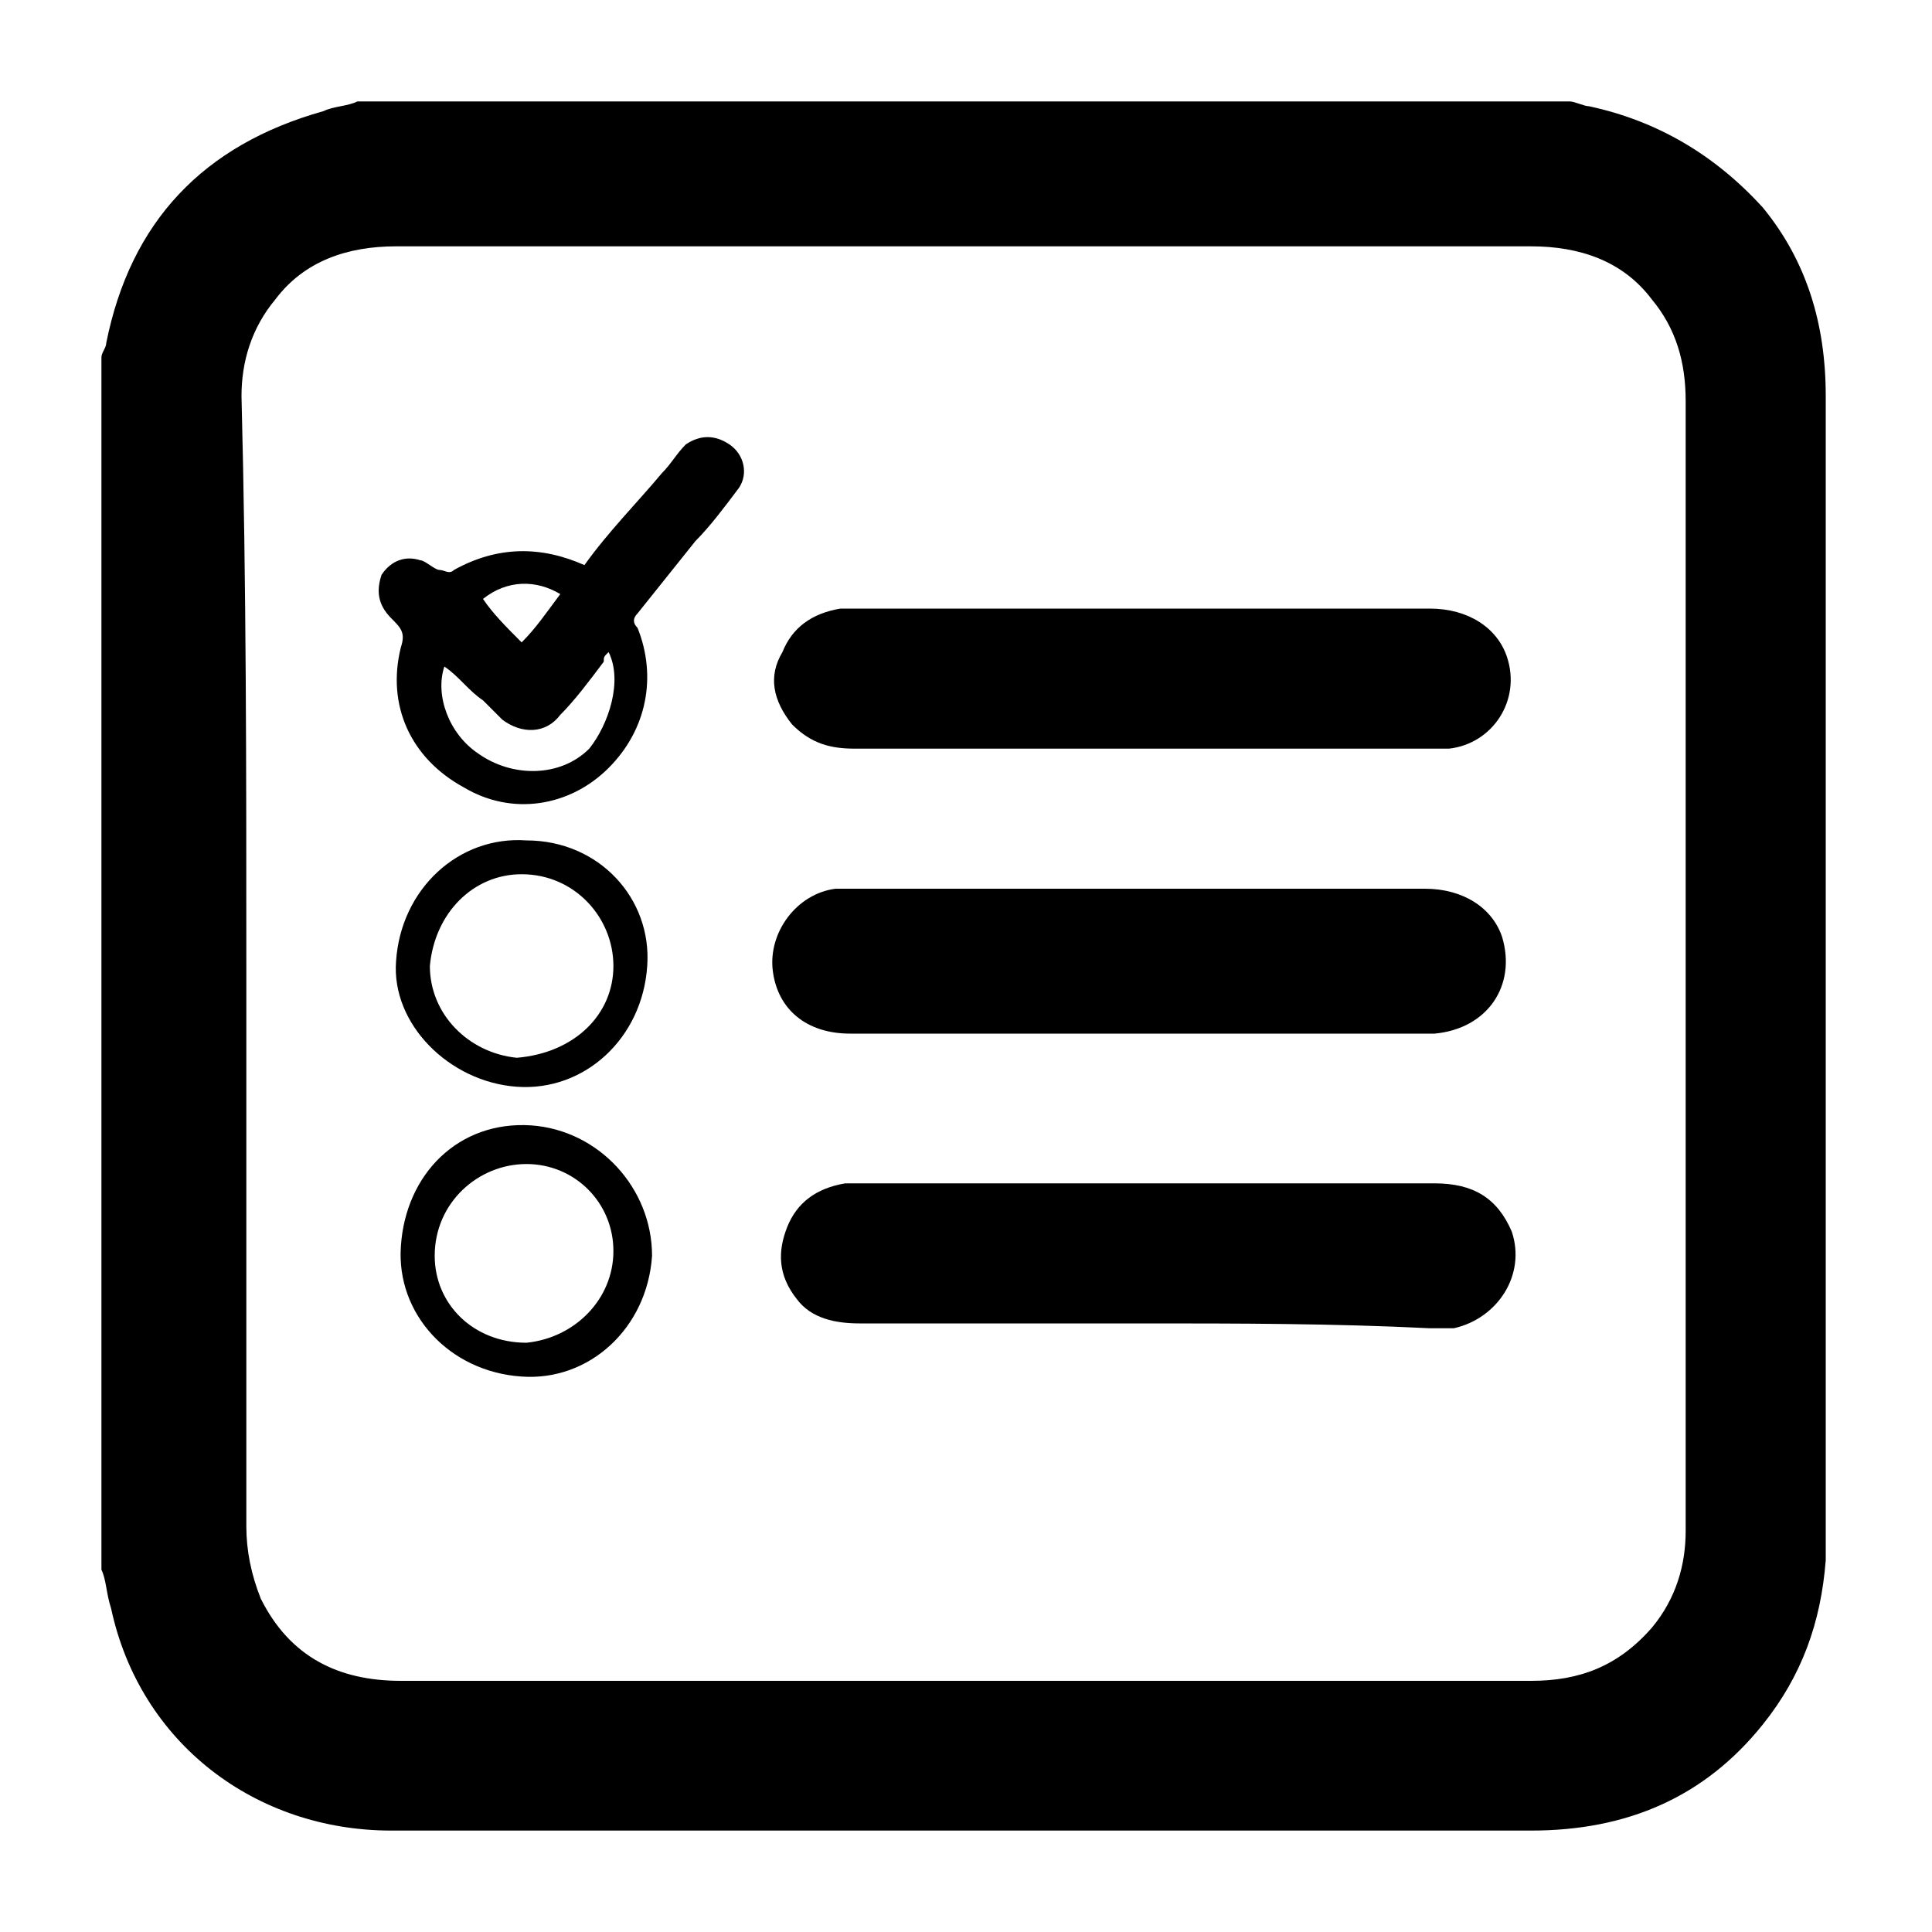
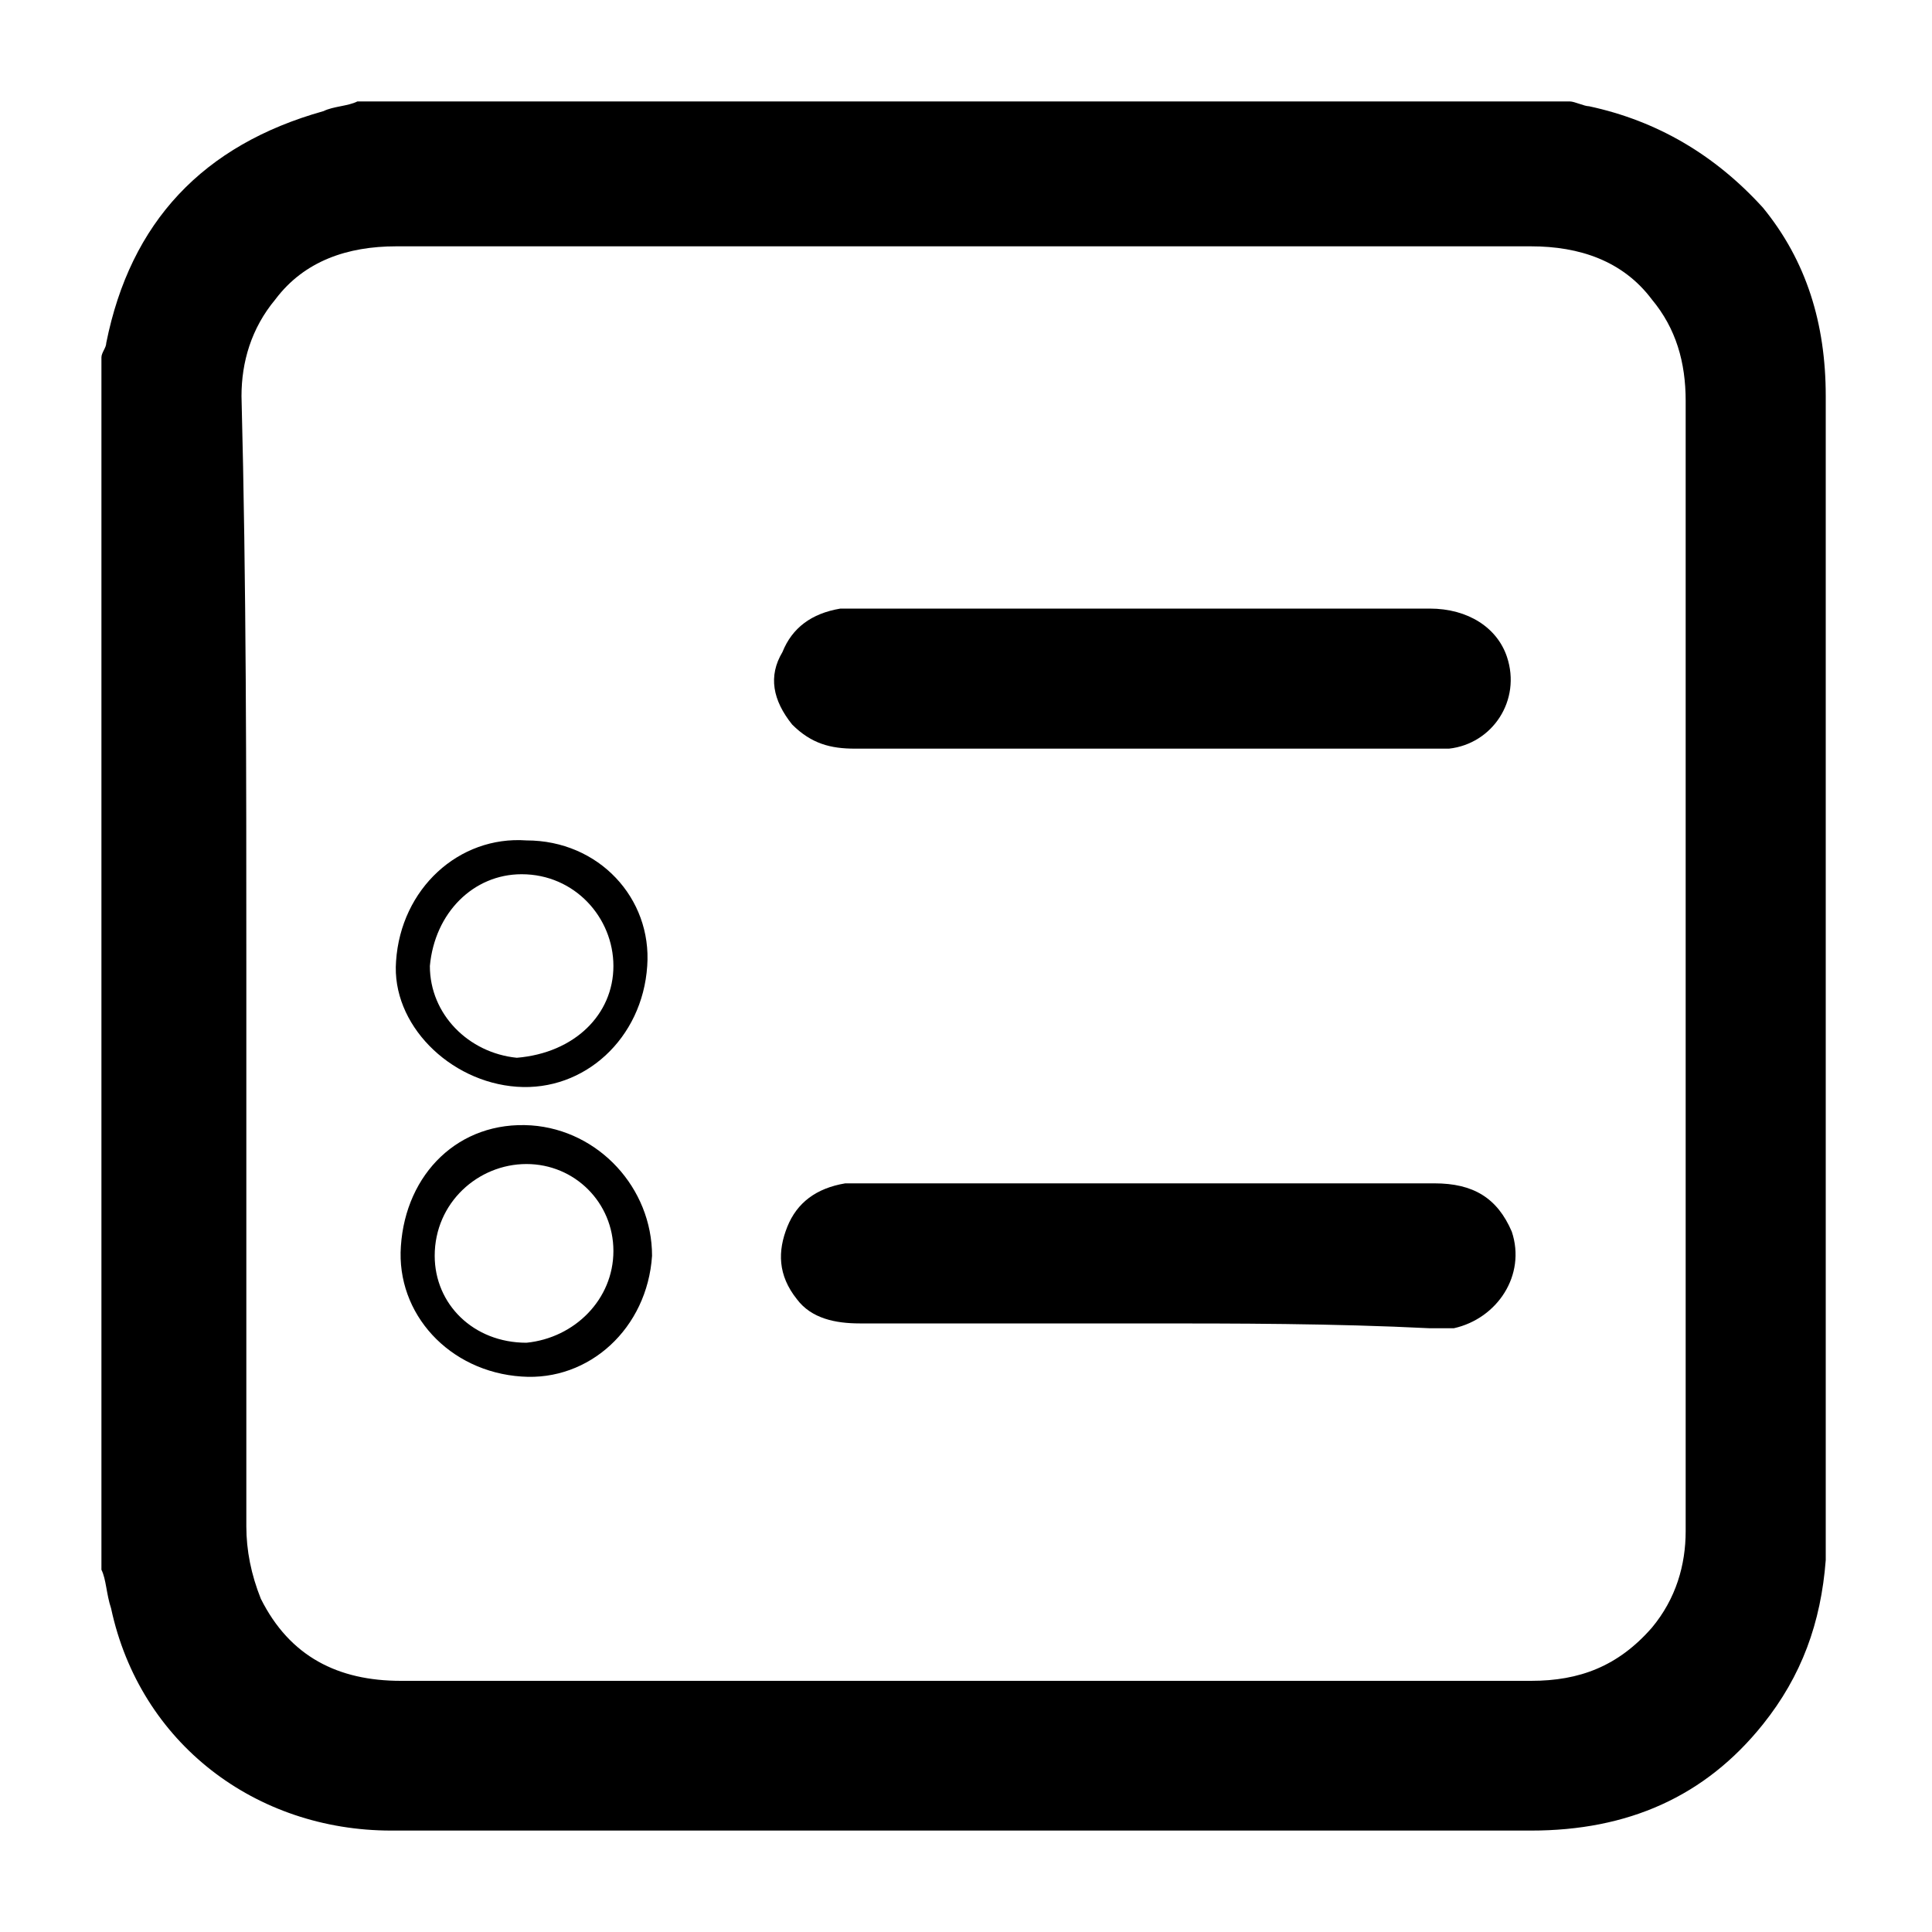
<svg xmlns="http://www.w3.org/2000/svg" version="1.1" id="Layer_1" x="0px" y="0px" viewBox="0 0 40 40" style="enable-background:new 0 0 40 40;" xml:space="preserve">
  <style type="text/css">
	.st0{fill:none;stroke:#1C425C;stroke-width:3;stroke-linecap:round;stroke-linejoin:round;stroke-miterlimit:10;}
	.st1{fill:#F7A600;stroke:#1C425C;stroke-width:3;stroke-miterlimit:10;}
	.st2{fill:#00BFC0;stroke:#1C425C;stroke-width:3;stroke-miterlimit:10;}
	.st3{fill:#9534A0;stroke:#1C425C;stroke-width:3;stroke-miterlimit:10;}
	.st4{fill:#FFFFFF;}
	.st5{fill:none;stroke:#1C425C;stroke-width:2;stroke-linecap:round;stroke-linejoin:round;stroke-miterlimit:10;}
	.st6{fill:#1C425C;}
	.st7{fill:#9534A0;}
	.st8{fill:#FFFAD5;}
	.st9{fill:none;stroke:#1C425C;stroke-width:5.376;stroke-linecap:round;stroke-linejoin:round;stroke-miterlimit:10;}
	.st10{fill:none;stroke:#1C425C;stroke-linecap:round;stroke-linejoin:round;stroke-miterlimit:10;}
	.st11{fill:#DE572F;stroke:#1C425C;stroke-width:3;stroke-linejoin:round;stroke-miterlimit:10;}
	.st12{fill:#00BFC0;}
	.st13{fill:#F7A600;stroke:#1C425C;stroke-miterlimit:10;}
	.st14{clip-path:url(#SVGID_2_);fill:#F7A600;stroke:#1C425C;stroke-miterlimit:10;}
	.st15{fill:#00BFC0;stroke:#1C425C;stroke-width:2;stroke-miterlimit:10;}
	.st16{fill:#F7A600;stroke:#1C425C;stroke-width:2;stroke-miterlimit:10;}
	.st17{fill:#9534A0;stroke:#1C425C;stroke-width:2;stroke-miterlimit:10;}
	.st18{fill:#DB9E36;stroke:#1C425C;stroke-width:2;stroke-miterlimit:10;}
	.st19{fill:#DE572F;stroke:#1C425C;stroke-width:2;stroke-miterlimit:10;}
	.st20{fill:#FEFEFE;stroke:#1C425C;stroke-width:2;stroke-miterlimit:10;}
	.st21{fill:none;stroke:#9534A0;stroke-width:3;stroke-linejoin:round;}
	.st22{fill:none;stroke:#9534A0;stroke-width:3;stroke-linejoin:round;stroke-dasharray:7.908,7.908;}
	.st23{fill:none;stroke:#9534A0;stroke-width:3;stroke-linejoin:round;stroke-dasharray:7.069,7.069;}
	.st24{fill:none;stroke:#FF530D;stroke-width:3;stroke-linejoin:round;stroke-dasharray:7.069,7.069;}
	.st25{fill:none;}
	.st26{fill:#FF530D;}
	.st27{fill:#00A39F;stroke:#1C425C;stroke-width:3;stroke-miterlimit:10;}
	.st28{fill:none;stroke:#1C425C;stroke-width:3;stroke-linecap:round;stroke-linejoin:round;}
	.st29{fill:#F7A600;}
	.st30{fill:none;stroke:#9534A0;stroke-width:3.262;stroke-linejoin:round;stroke-miterlimit:10;stroke-dasharray:3.262,3.262;}
	.st31{fill:none;stroke:#A6D3EB;stroke-width:3.262;stroke-linejoin:round;}
	.st32{fill:none;stroke:#1C425C;stroke-width:3.262;stroke-linecap:round;stroke-linejoin:round;stroke-miterlimit:10;}
	.st33{fill:#00BFC0;stroke:#023550;stroke-width:4;stroke-miterlimit:10;}
	.st34{fill:none;stroke:#023550;stroke-width:5;stroke-linecap:round;stroke-miterlimit:10;}
	.st35{fill:#023550;}
	.st36{fill:none;stroke:#1C425C;stroke-width:1.348;stroke-linecap:round;stroke-linejoin:round;}
	.st37{fill:none;stroke:#1C425C;stroke-linecap:round;stroke-linejoin:round;}
	.st38{fill:#00BFC0;stroke:#1C425C;stroke-width:1.348;stroke-miterlimit:10;}
	.st39{fill:#F7A600;stroke:#1C425C;stroke-width:1.348;stroke-miterlimit:10;}
	.st40{fill:#9534A0;stroke:#1C425C;stroke-width:1.348;stroke-linejoin:round;stroke-miterlimit:10;}
	.st41{fill:#00BFC0;stroke:#1C425C;stroke-miterlimit:10;}
	.st42{fill:#9534A0;stroke:#1C425C;stroke-miterlimit:10;}
	.st43{fill:#00BFC0;stroke:#1C425C;stroke-width:0.321;stroke-linejoin:round;stroke-miterlimit:10;}
	.st44{fill:#9534A0;stroke:#1C425C;stroke-width:0.5;stroke-miterlimit:10;}
	.st45{fill:#F7A600;stroke:#1C425C;stroke-width:0.321;stroke-miterlimit:10;}
	.st46{fill:#211F1F;}
	.st47{fill:#99D9F1;}
	.st48{fill:#7BB9E7;}
	.st49{fill:#232121;}
	.st50{fill:#9AD9F1;}
	.st51{fill:#1C1A1A;}
	.st52{fill:#030304;}
	.st53{fill:#242222;}
	.st54{fill:#222020;}
	.st55{fill:#171414;}
	.st56{fill:#171515;}
	.st57{fill:#181616;}
	.st58{fill:#131111;}
	.st59{fill:#F4CAAF;}
	.st60{fill:#C49A84;}
	.st61{fill:#181718;}
	.st62{fill:#D1A58D;}
	.st63{fill:#181819;}
	.st64{fill:#171718;}
	.st65{fill:#FDFDFD;}
	.st66{fill:#FEFEFE;}
	.st67{fill:#1D1A1A;}
	.st68{fill:#1B1818;}
	.st69{fill:#A1E4FE;}
	.st70{fill:#97D6ED;}
	.st71{fill:#96D4EB;}
	.st72{fill:#97D5ED;}
	.st73{fill:#98D7EE;}
	.st74{fill:#98D7EF;}
	.st75{fill:#91CDE3;}
	.st76{fill:#AF5D50;}
	.st77{fill:#AF5C4F;}
	.st78{fill:#AE5C4F;}
	.st79{fill:#FDFCFC;}
	.st80{fill:none;stroke:#00BFC0;stroke-miterlimit:10;}
	.st81{fill:#9534A0;stroke:#1C425C;stroke-width:0.43;stroke-linejoin:round;stroke-miterlimit:10;}
	.st82{fill:#00BFC0;stroke:#1C425C;stroke-width:1.339;stroke-miterlimit:10;}
	.st83{fill:#9534A0;stroke:#1C425C;stroke-width:0.407;stroke-miterlimit:10;}
	.st84{fill:#F7A600;stroke:#1C425C;stroke-width:0.407;stroke-miterlimit:10;}
	.st85{fill:#00BFC0;stroke:#1C425C;stroke-width:0.407;stroke-linejoin:round;stroke-miterlimit:10;}
	.st86{fill:#00BFC0;stroke:#1C425C;stroke-width:0.714;stroke-miterlimit:10;}
	.st87{fill:#9534A0;stroke:#1C425C;stroke-width:0.714;stroke-linejoin:round;stroke-miterlimit:10;}
	.st88{fill:#FFFFFF;stroke:#1C425C;stroke-width:0.383;stroke-miterlimit:10;}
	.st89{fill:#9534A0;stroke:#1C425C;stroke-width:1.284;stroke-linejoin:round;stroke-miterlimit:10;}
	.st90{fill:#010101;}
	.st91{fill:#020202;}
	.st92{fill:#F2F2F2;stroke:#1C425C;stroke-width:1.909;stroke-linejoin:round;stroke-miterlimit:10;}
	.st93{fill:#F2F2F2;stroke:#023550;stroke-width:2;stroke-miterlimit:10;}
	.st94{fill:none;stroke:#028A9E;stroke-width:2.185;stroke-linecap:round;stroke-miterlimit:10;}
	.st95{fill:#028A9E;}
	.st96{fill:none;stroke:#046D70;stroke-width:2.185;stroke-linecap:round;stroke-miterlimit:10;}
	.st97{fill:#046D70;}
	.st98{fill:none;stroke:#04BFBF;stroke-width:2.185;stroke-linecap:round;stroke-miterlimit:10;}
	.st99{fill:#04BFBF;}
	.st100{fill:#66A6BC;stroke:#023550;stroke-width:1.008;stroke-linecap:round;stroke-linejoin:round;stroke-miterlimit:10;}
	.st101{fill:#9FE5F7;stroke:#023550;stroke-width:1.008;stroke-linecap:round;stroke-linejoin:round;stroke-miterlimit:10;}
	.st102{fill:#75BCDA;stroke:#023550;stroke-width:1.008;stroke-linecap:round;stroke-linejoin:round;stroke-miterlimit:10;}
	.st103{fill:#F2F2F2;stroke:#023550;stroke-width:1.008;stroke-linecap:round;stroke-linejoin:round;stroke-miterlimit:10;}
	.st104{fill:#9534A0;stroke:#1C425C;stroke-width:2;stroke-linejoin:round;stroke-miterlimit:10;}
	.st105{fill:none;stroke:#1C425C;stroke-width:1.909;stroke-linejoin:round;stroke-miterlimit:10;stroke-dasharray:5,5,5,5,5,5;}
	.st106{fill:#BABABA;}
	.st107{fill:none;stroke:#1C425C;stroke-width:2;stroke-miterlimit:10;}
	.st108{fill:#FFFFFF;stroke:#1C425C;stroke-width:2;stroke-linejoin:round;stroke-miterlimit:10;}
	.st109{fill:none;stroke:#1C425C;stroke-width:2;stroke-linejoin:round;}
	.st110{clip-path:url(#SVGID_4_);fill:#DB9E36;stroke:#1C425C;stroke-width:2;stroke-miterlimit:10;}
	.st111{fill:#DE572F;stroke:#1C425C;stroke-width:0.5;stroke-miterlimit:10;}
	.st112{fill:#439F83;stroke:#1C425C;stroke-width:0.5;stroke-miterlimit:10;}
	.st113{fill:#DB9E36;stroke:#1C425C;stroke-width:0.5;stroke-miterlimit:10;}
	.st114{fill:#439F83;stroke:#1C425C;stroke-width:1.339;stroke-miterlimit:10;}
	.st115{fill:#DE572F;stroke:#1C425C;stroke-width:0.321;stroke-linejoin:round;stroke-miterlimit:10;}
	.st116{fill:#439F83;stroke:#1C425C;stroke-width:0.321;stroke-miterlimit:10;}
	.st117{fill:#0C3034;}
</style>
  <g id="DDEDvv.tif">
    <g>
      <path d="M2.1,32.5c0-8.4,0-16.7,0-25.1c0-0.1,0.1-0.2,0.1-0.3c0.5-2.5,2-4.1,4.5-4.8c0.2-0.1,0.5-0.1,0.7-0.2c8.4,0,16.7,0,25.1,0    c0.1,0,0.3,0.1,0.4,0.1c1.4,0.3,2.6,1,3.6,2.1c0.9,1.1,1.3,2.4,1.3,3.9c0,7.8,0,15.6,0,23.5c0,0.2,0,0.4,0,0.6    c-0.1,1.3-0.5,2.4-1.3,3.4c-1.2,1.5-2.8,2.2-4.8,2.2c-3.6,0-7.2,0-10.9,0c-4.2,0-8.5,0-12.7,0c-2.8,0-5.2-1.8-5.8-4.6    C2.2,33,2.2,32.7,2.1,32.5z M5.1,19.9c0,3.9,0,7.8,0,11.7c0,0.5,0.1,1,0.3,1.5c0.6,1.2,1.6,1.7,2.9,1.7c3,0,5.9,0,8.9,0    c4.8,0,9.7,0,14.5,0c1,0,1.8-0.3,2.5-1.1c0.5-0.6,0.7-1.3,0.7-2c0-2.6,0-5.1,0-7.7c0-5.2,0-10.5,0-15.7c0-0.8-0.2-1.5-0.7-2.1    c-0.6-0.8-1.5-1.1-2.5-1.1c-4.5,0-9,0-13.6,0c-3.3,0-6.6,0-9.9,0c-1,0-1.9,0.3-2.5,1.1c-0.5,0.6-0.7,1.3-0.7,2    C5.1,12.1,5.1,16,5.1,19.9z" />
-       <path d="M23.6,21.4c-2,0-4,0-6,0c-0.9,0-1.5-0.5-1.6-1.3c-0.1-0.8,0.5-1.6,1.3-1.7c0.1,0,0.2,0,0.3,0c4,0,7.9,0,11.9,0    c0.8,0,1.4,0.4,1.6,1c0.3,1-0.3,1.9-1.4,2c-0.8,0-1.5,0-2.3,0C26.2,21.4,24.9,21.4,23.6,21.4z" />
      <path d="M23.7,27.4c-2,0-4,0-5.9,0c-0.5,0-1-0.1-1.3-0.5c-0.4-0.5-0.4-1-0.2-1.5c0.2-0.5,0.6-0.8,1.2-0.9c0.1,0,0.2,0,0.4,0    c3.9,0,7.9,0,11.8,0c0.8,0,1.3,0.3,1.6,1c0.3,0.9-0.3,1.8-1.2,2c-0.2,0-0.3,0-0.5,0C27.6,27.4,25.6,27.4,23.7,27.4z" />
      <path d="M23.6,15.5c-2,0-4,0-5.9,0c-0.5,0-0.9-0.1-1.3-0.5c-0.4-0.5-0.5-1-0.2-1.5c0.2-0.5,0.6-0.8,1.2-0.9c0.1,0,0.3,0,0.4,0    c3.9,0,7.9,0,11.8,0c0.8,0,1.4,0.4,1.6,1c0.3,0.9-0.3,1.8-1.2,1.9c-0.1,0-0.3,0-0.5,0C27.6,15.5,25.6,15.5,23.6,15.5z" />
-       <path d="M12.1,11.7c0.5-0.7,1.1-1.3,1.6-1.9c0.2-0.2,0.3-0.4,0.5-0.6c0.3-0.2,0.6-0.2,0.9,0c0.3,0.2,0.4,0.6,0.2,0.9    c-0.3,0.4-0.6,0.8-0.9,1.1c-0.4,0.5-0.8,1-1.2,1.5c-0.1,0.1-0.1,0.2,0,0.3c0.4,1,0.2,2.1-0.6,2.9c-0.8,0.8-2,1-3,0.4    c-1.1-0.6-1.6-1.7-1.3-2.9c0.1-0.3,0-0.4-0.2-0.6c-0.3-0.3-0.3-0.6-0.2-0.9c0.2-0.3,0.5-0.4,0.8-0.3c0.1,0,0.3,0.2,0.4,0.2    c0.1,0,0.2,0.1,0.3,0C10.3,11.3,11.2,11.3,12.1,11.7z M12.6,13.5c-0.1,0.1-0.1,0.1-0.1,0.2c-0.3,0.4-0.6,0.8-0.9,1.1    c-0.3,0.4-0.8,0.4-1.2,0.1c-0.1-0.1-0.3-0.3-0.4-0.4c-0.3-0.2-0.5-0.5-0.8-0.7c-0.2,0.6,0.1,1.4,0.7,1.8c0.7,0.5,1.7,0.5,2.3-0.1    C12.6,15,12.9,14.1,12.6,13.5z M11.6,12.3c-0.5-0.3-1.1-0.3-1.6,0.1c0.2,0.3,0.5,0.6,0.8,0.9C11.1,13,11.3,12.7,11.6,12.3z" />
      <path d="M13.4,20c-0.1,1.5-1.3,2.6-2.7,2.5c-1.4-0.1-2.6-1.3-2.5-2.6c0.1-1.5,1.3-2.6,2.7-2.5C12.4,17.4,13.5,18.6,13.4,20z     M12.7,20c0-1-0.8-1.9-1.9-1.9c-1,0-1.8,0.8-1.9,1.9c0,1,0.8,1.8,1.8,1.9C11.9,21.8,12.7,21,12.7,20z" />
      <path d="M13.5,26c-0.1,1.5-1.3,2.6-2.7,2.5c-1.5-0.1-2.6-1.3-2.5-2.7c0.1-1.5,1.2-2.6,2.7-2.5C12.4,23.4,13.5,24.6,13.5,26z     M12.7,25.9c0-1-0.8-1.8-1.8-1.8c-1,0-1.9,0.8-1.9,1.9c0,1,0.8,1.8,1.9,1.8C11.9,27.7,12.7,26.9,12.7,25.9z" />
    </g>
  </g>
</svg>